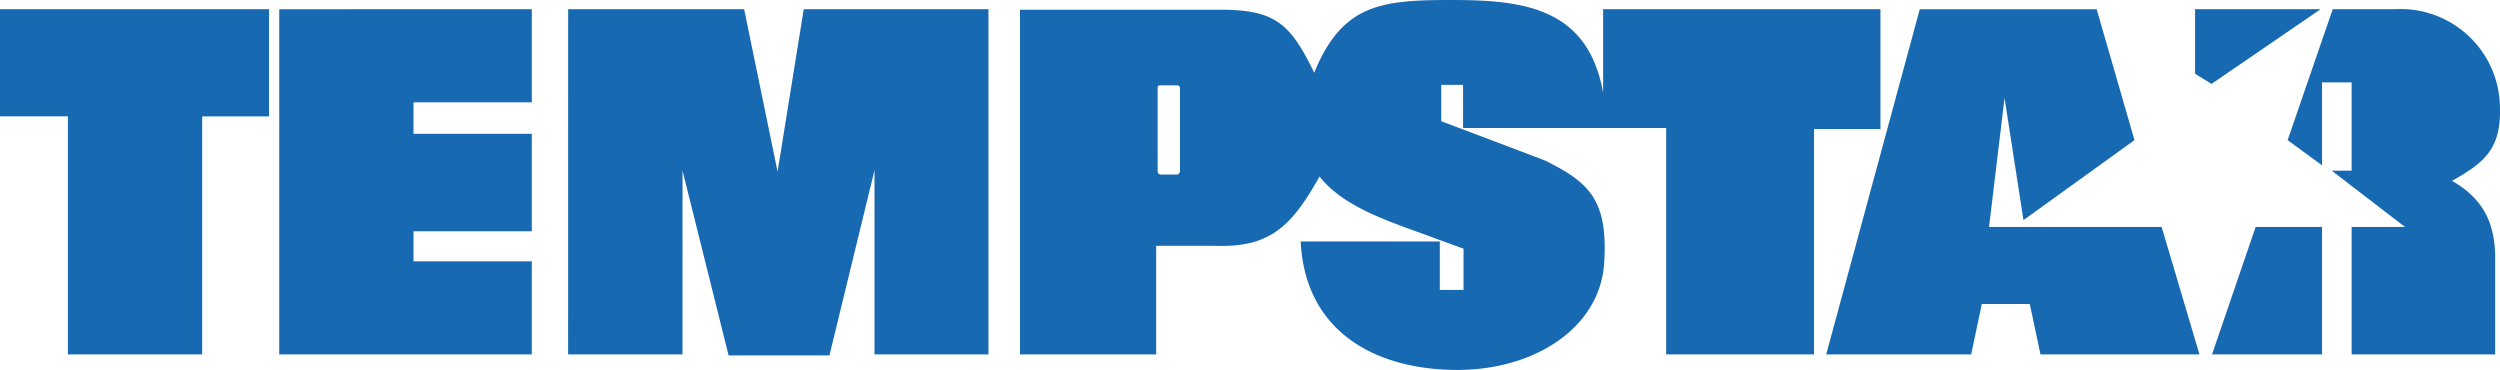
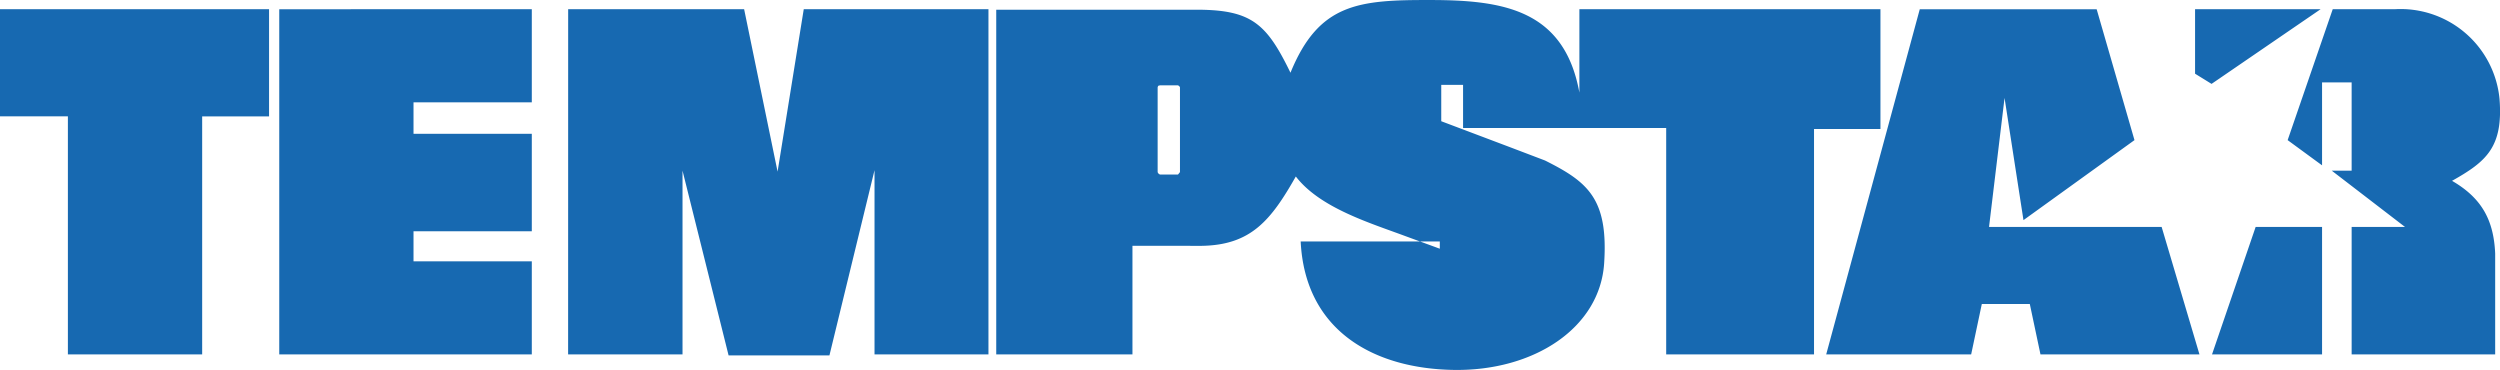
<svg xmlns="http://www.w3.org/2000/svg" id="Group_443" data-name="Group 443" width="322.232" height="47.683" viewBox="0 0 322.232 47.683">
-   <path id="Path_854" data-name="Path 854" d="M1395.659,1484.414v13.812h-8.621v30.682H1369.73v-30.683h-8.75v-13.812h34.679Zm33.866,0v12h-15.246v4.061h15.246v12.559h-15.246v3.875h15.246v12h-32.552v-44.491Zm4.687,0h22.681l4.311,20.935,3.374-20.935h23.807v44.494H1473.7v-23.746l-5.811,23.87h-13l-5.937-23.808v23.685h-14.746Zm76.293,9.811c-.241.06-.233.013-.313.252v10.934a.483.483,0,0,0,.313.313h2.312l.252-.313v-10.934c-.072-.146-.114-.16-.252-.252Zm92.851-9.811v15.436h-8.562v29.058h-19.055v-29.182h-26.181v-5.561h-2.812v4.687l8.936,3.374,4.434,1.686c5.516,2.759,8.174,4.911,7.627,13.247s-9.04,13.905-19.373,13.748-19.181-5.056-19.743-16.56h17.932v6.25h3.06v-5.312l-4.436-1.624c-4.589-1.708-11.011-3.64-14.122-7.686-3.193,5.631-5.763,8.836-12.121,8.94l-8.936-.005v14h-17.557v-44.428h26.242c6.732.079,8.663,1.9,11.684,8.122,3.667-9,8.831-9.392,18.121-9.373s17.176,1.24,19.117,11.935v-10.749h35.744Zm36.242,28.059h-22.246l2-16.623,2.439,15.75,14.308-10.312-4.875-16.871h-22.8l-12.061,44.492h18.684l1.374-6.5h6.186l1.376,6.5h20.492Zm12.12,0-5.625,16.434h14.184v-16.434Zm8.372-28.059h-16.182v8.313l2.125,1.312,14.057-9.625Zm1.561,0h8a12.813,12.813,0,0,1,13.5,11.561c.492,6.269-1.752,8.1-6.122,10.56,3.844,2.226,5.376,5.082,5.561,9.373v13H1664.09v-16.434h6.873l-9.437-7.249h2.563v-11.375h-3.812v10.687l-4.436-3.249,5.81-16.871Z" transform="translate(-1360.98 -1483.227)" fill="#1769b1" fill-rule="evenodd" />
+   <path id="Path_854" data-name="Path 854" d="M1395.659,1484.414v13.812h-8.621v30.682H1369.73v-30.683h-8.75v-13.812h34.679Zm33.866,0v12h-15.246v4.061h15.246v12.559h-15.246v3.875h15.246v12h-32.552v-44.491Zm4.687,0h22.681l4.311,20.935,3.374-20.935h23.807v44.494H1473.7v-23.746l-5.811,23.87h-13l-5.937-23.808v23.685h-14.746Zm76.293,9.811c-.241.06-.233.013-.313.252v10.934a.483.483,0,0,0,.313.313h2.312l.252-.313v-10.934c-.072-.146-.114-.16-.252-.252Zm92.851-9.811v15.436h-8.562v29.058h-19.055v-29.182h-26.181v-5.561h-2.812v4.687l8.936,3.374,4.434,1.686c5.516,2.759,8.174,4.911,7.627,13.247s-9.04,13.905-19.373,13.748-19.181-5.056-19.743-16.56h17.932v6.25v-5.312l-4.436-1.624c-4.589-1.708-11.011-3.64-14.122-7.686-3.193,5.631-5.763,8.836-12.121,8.94l-8.936-.005v14h-17.557v-44.428h26.242c6.732.079,8.663,1.9,11.684,8.122,3.667-9,8.831-9.392,18.121-9.373s17.176,1.24,19.117,11.935v-10.749h35.744Zm36.242,28.059h-22.246l2-16.623,2.439,15.75,14.308-10.312-4.875-16.871h-22.8l-12.061,44.492h18.684l1.374-6.5h6.186l1.376,6.5h20.492Zm12.12,0-5.625,16.434h14.184v-16.434Zm8.372-28.059h-16.182v8.313l2.125,1.312,14.057-9.625Zm1.561,0h8a12.813,12.813,0,0,1,13.5,11.561c.492,6.269-1.752,8.1-6.122,10.56,3.844,2.226,5.376,5.082,5.561,9.373v13H1664.09v-16.434h6.873l-9.437-7.249h2.563v-11.375h-3.812v10.687l-4.436-3.249,5.81-16.871Z" transform="translate(-1360.98 -1483.227)" fill="#1769b1" fill-rule="evenodd" />
</svg>